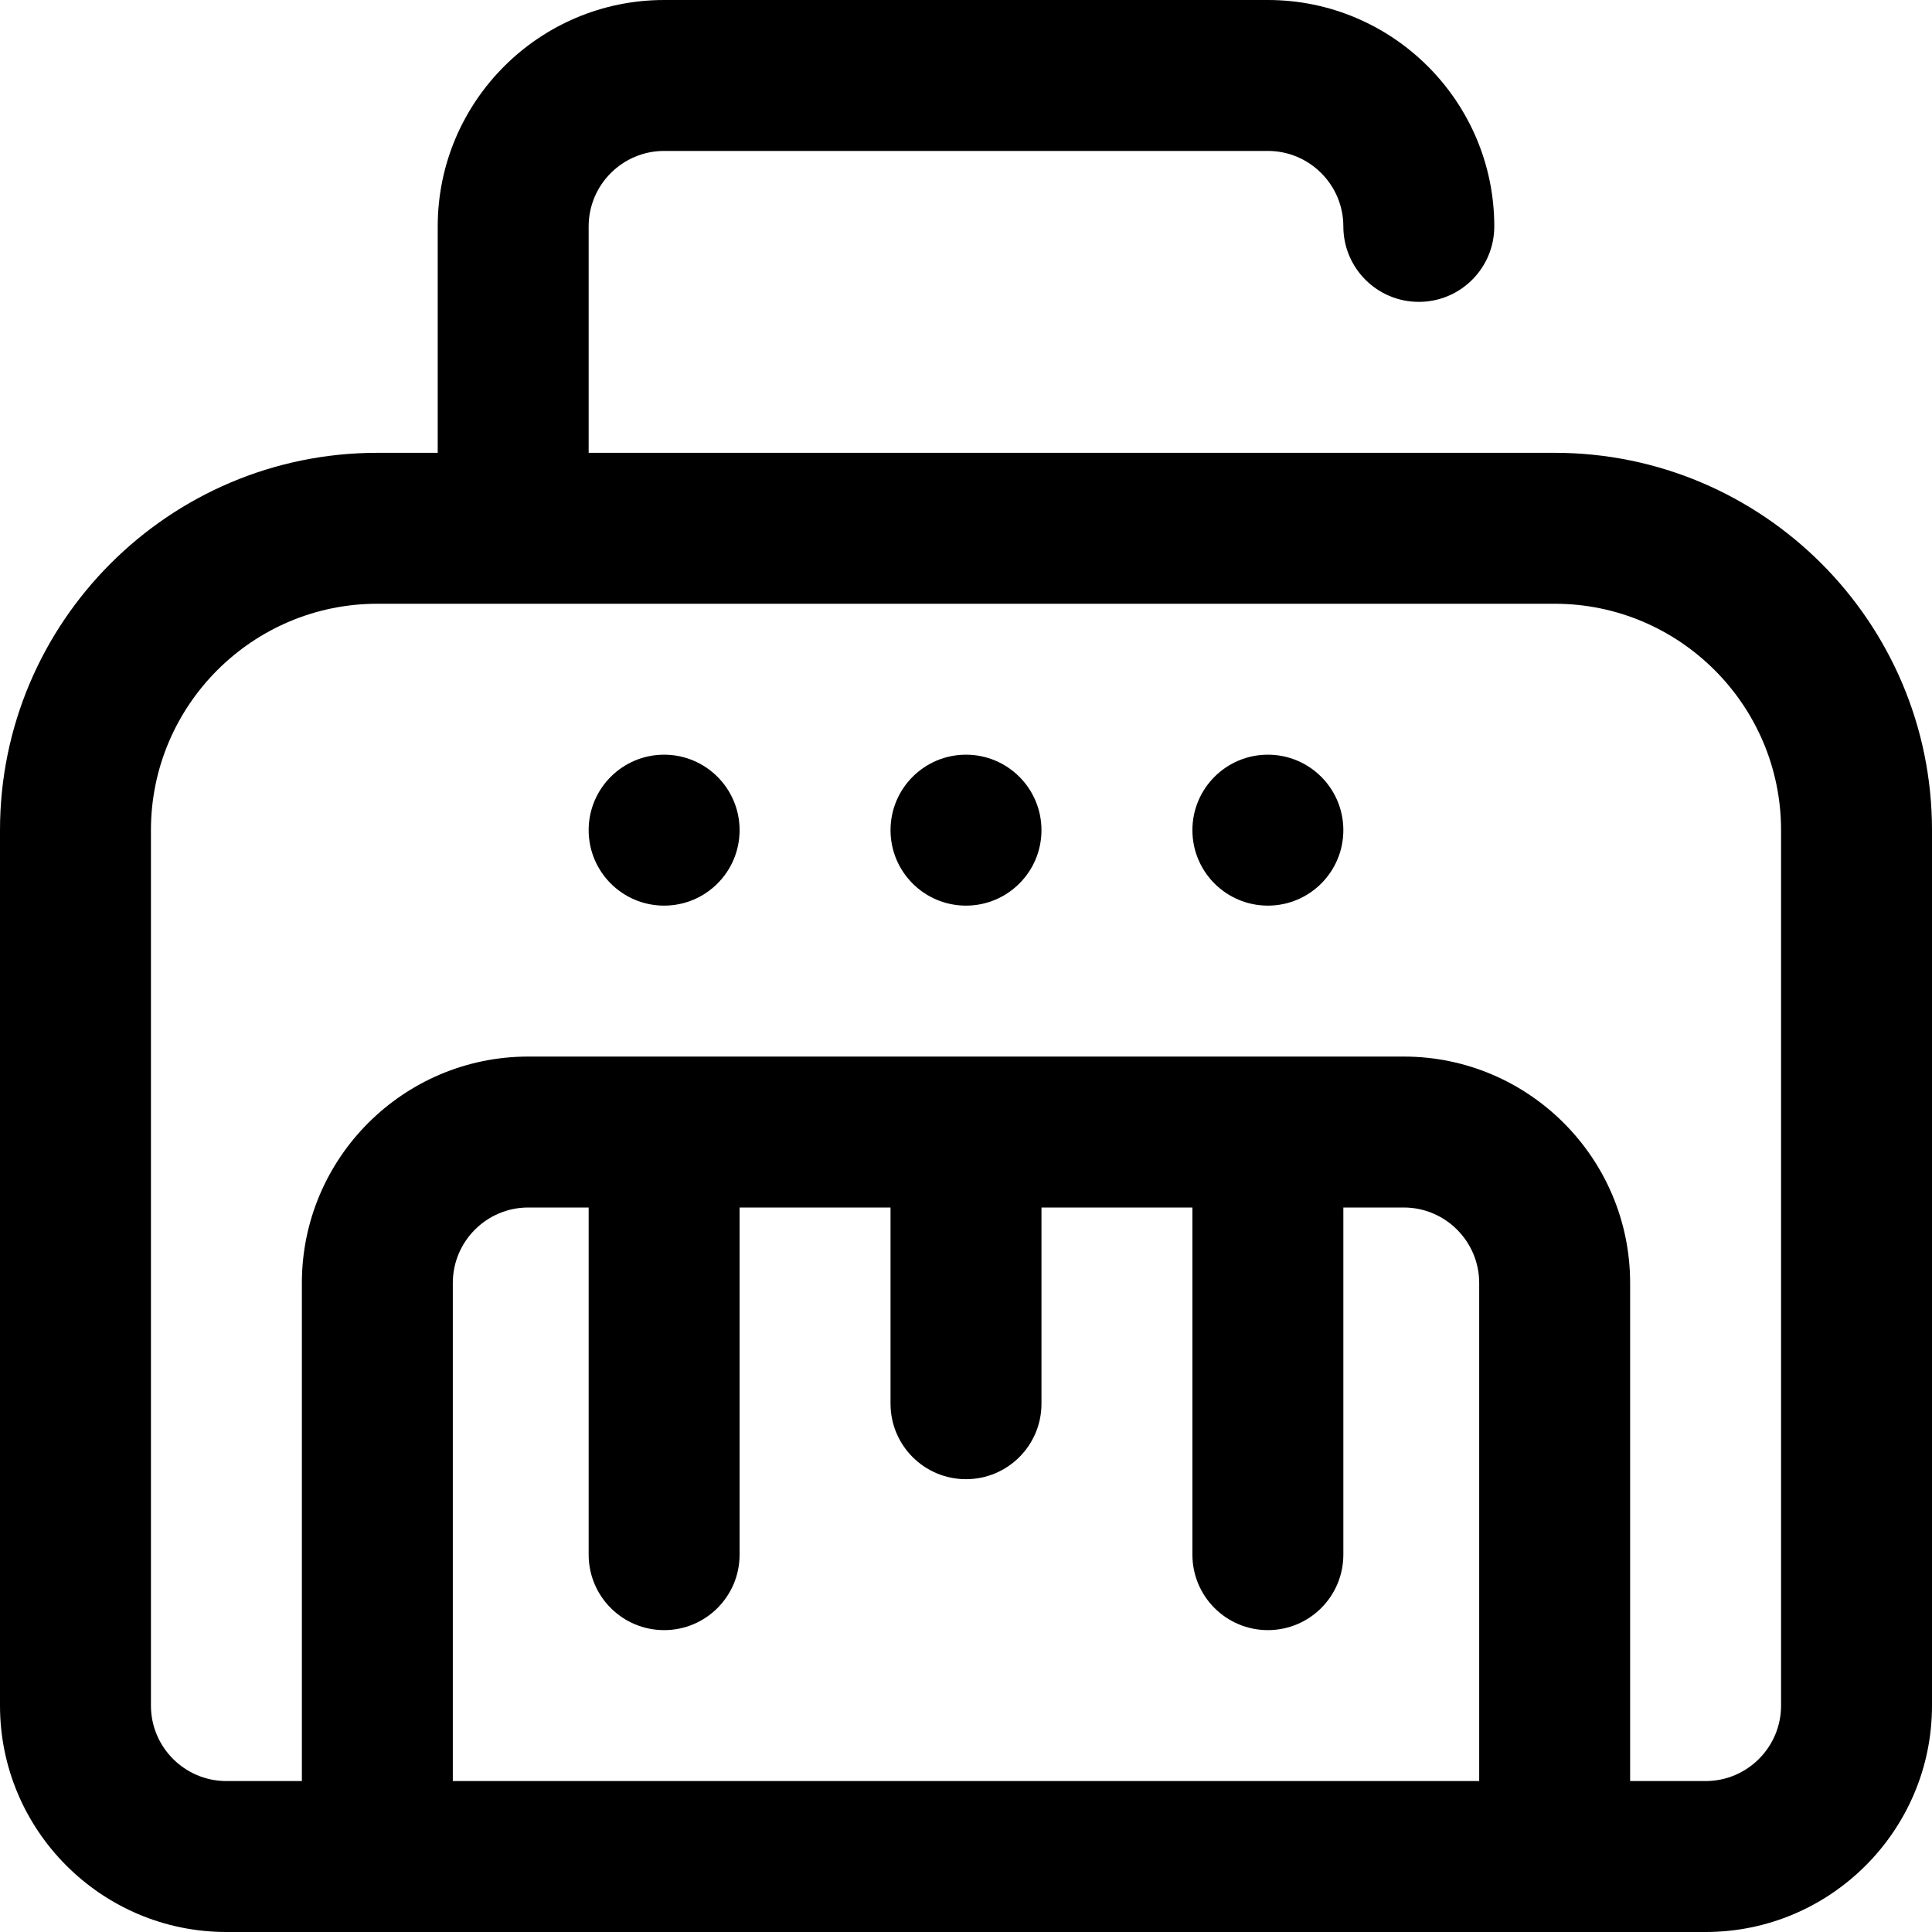
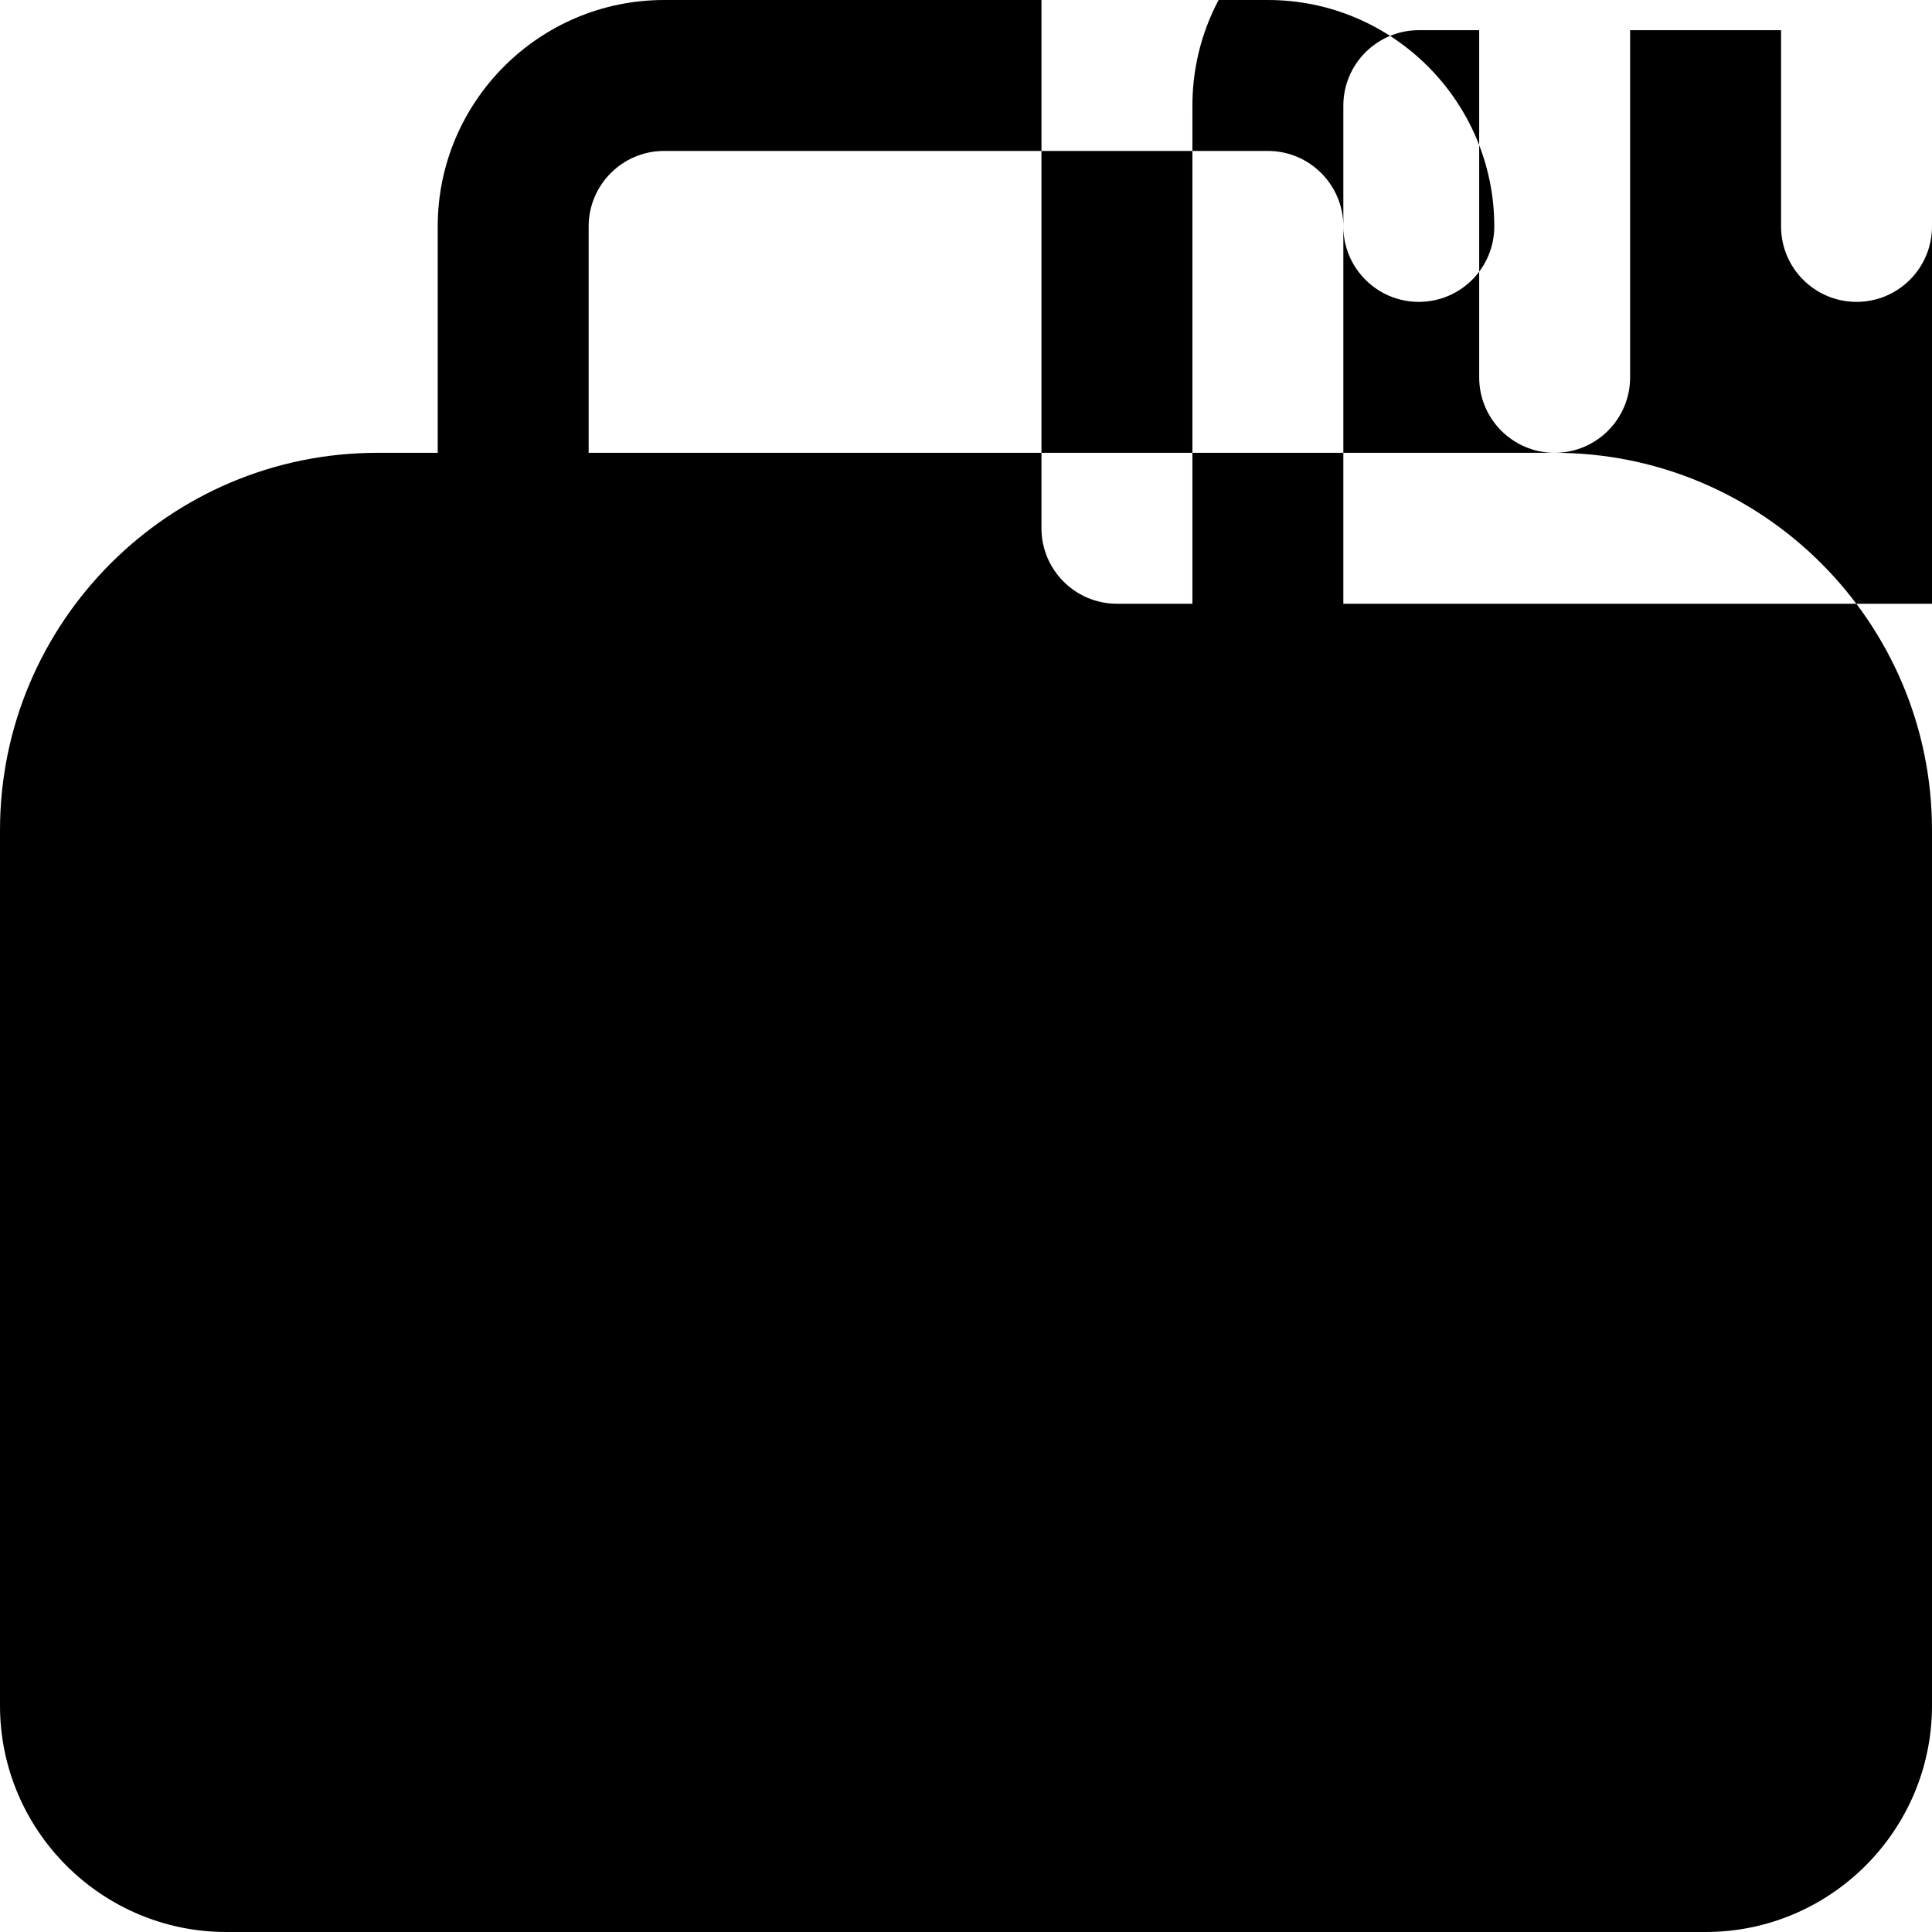
<svg xmlns="http://www.w3.org/2000/svg" id="Capa_1" enable-background="new 0 0 512 512" height="512" viewBox="0 0 512 512" width="512">
  <g id="Paper_Shredder">
    <g>
-       <circle cx="176" cy="220" r="20" />
-     </g>
+       </g>
    <g>
      <circle cx="256" cy="220" r="20" />
    </g>
    <g>
-       <circle cx="336" cy="220" r="20" />
-     </g>
-     <path d="m412 120h-256v-60c0-11.028 8.972-20 20-20h160c11.028 0 20 8.972 20 20 0 11.046 8.954 20 20 20s20-8.954 20-20c0-33.084-26.916-60-60-60h-160c-33.084 0-60 26.916-60 60v60h-16c-55.14 0-100 44.86-100 100v232c0 33.084 26.916 60 60 60h392c33.084 0 60-26.916 60-60v-232c0-55.14-44.86-100-100-100zm-236 312c11.046 0 20-8.954 20-20v-92h40v52c0 11.046 8.954 20 20 20s20-8.954 20-20v-52h40v92c0 11.046 8.954 20 20 20s20-8.954 20-20v-92h16c11.028 0 20 8.972 20 20v132h-272v-132c0-11.028 8.972-20 20-20h16v92c0 11.046 8.954 20 20 20zm296 20c0 11.028-8.972 20-20 20h-20v-132c0-33.084-26.916-60-60-60h-232c-33.084 0-60 26.916-60 60v132h-20c-11.028 0-20-8.972-20-20v-232c0-33.084 26.916-60 60-60h312c33.084 0 60 26.916 60 60z" />
+       </g>
+     <path d="m412 120h-256v-60c0-11.028 8.972-20 20-20h160c11.028 0 20 8.972 20 20 0 11.046 8.954 20 20 20s20-8.954 20-20c0-33.084-26.916-60-60-60h-160c-33.084 0-60 26.916-60 60v60h-16c-55.14 0-100 44.86-100 100v232c0 33.084 26.916 60 60 60h392c33.084 0 60-26.916 60-60v-232c0-55.14-44.86-100-100-100zc11.046 0 20-8.954 20-20v-92h40v52c0 11.046 8.954 20 20 20s20-8.954 20-20v-52h40v92c0 11.046 8.954 20 20 20s20-8.954 20-20v-92h16c11.028 0 20 8.972 20 20v132h-272v-132c0-11.028 8.972-20 20-20h16v92c0 11.046 8.954 20 20 20zm296 20c0 11.028-8.972 20-20 20h-20v-132c0-33.084-26.916-60-60-60h-232c-33.084 0-60 26.916-60 60v132h-20c-11.028 0-20-8.972-20-20v-232c0-33.084 26.916-60 60-60h312c33.084 0 60 26.916 60 60z" />
  </g>
</svg>